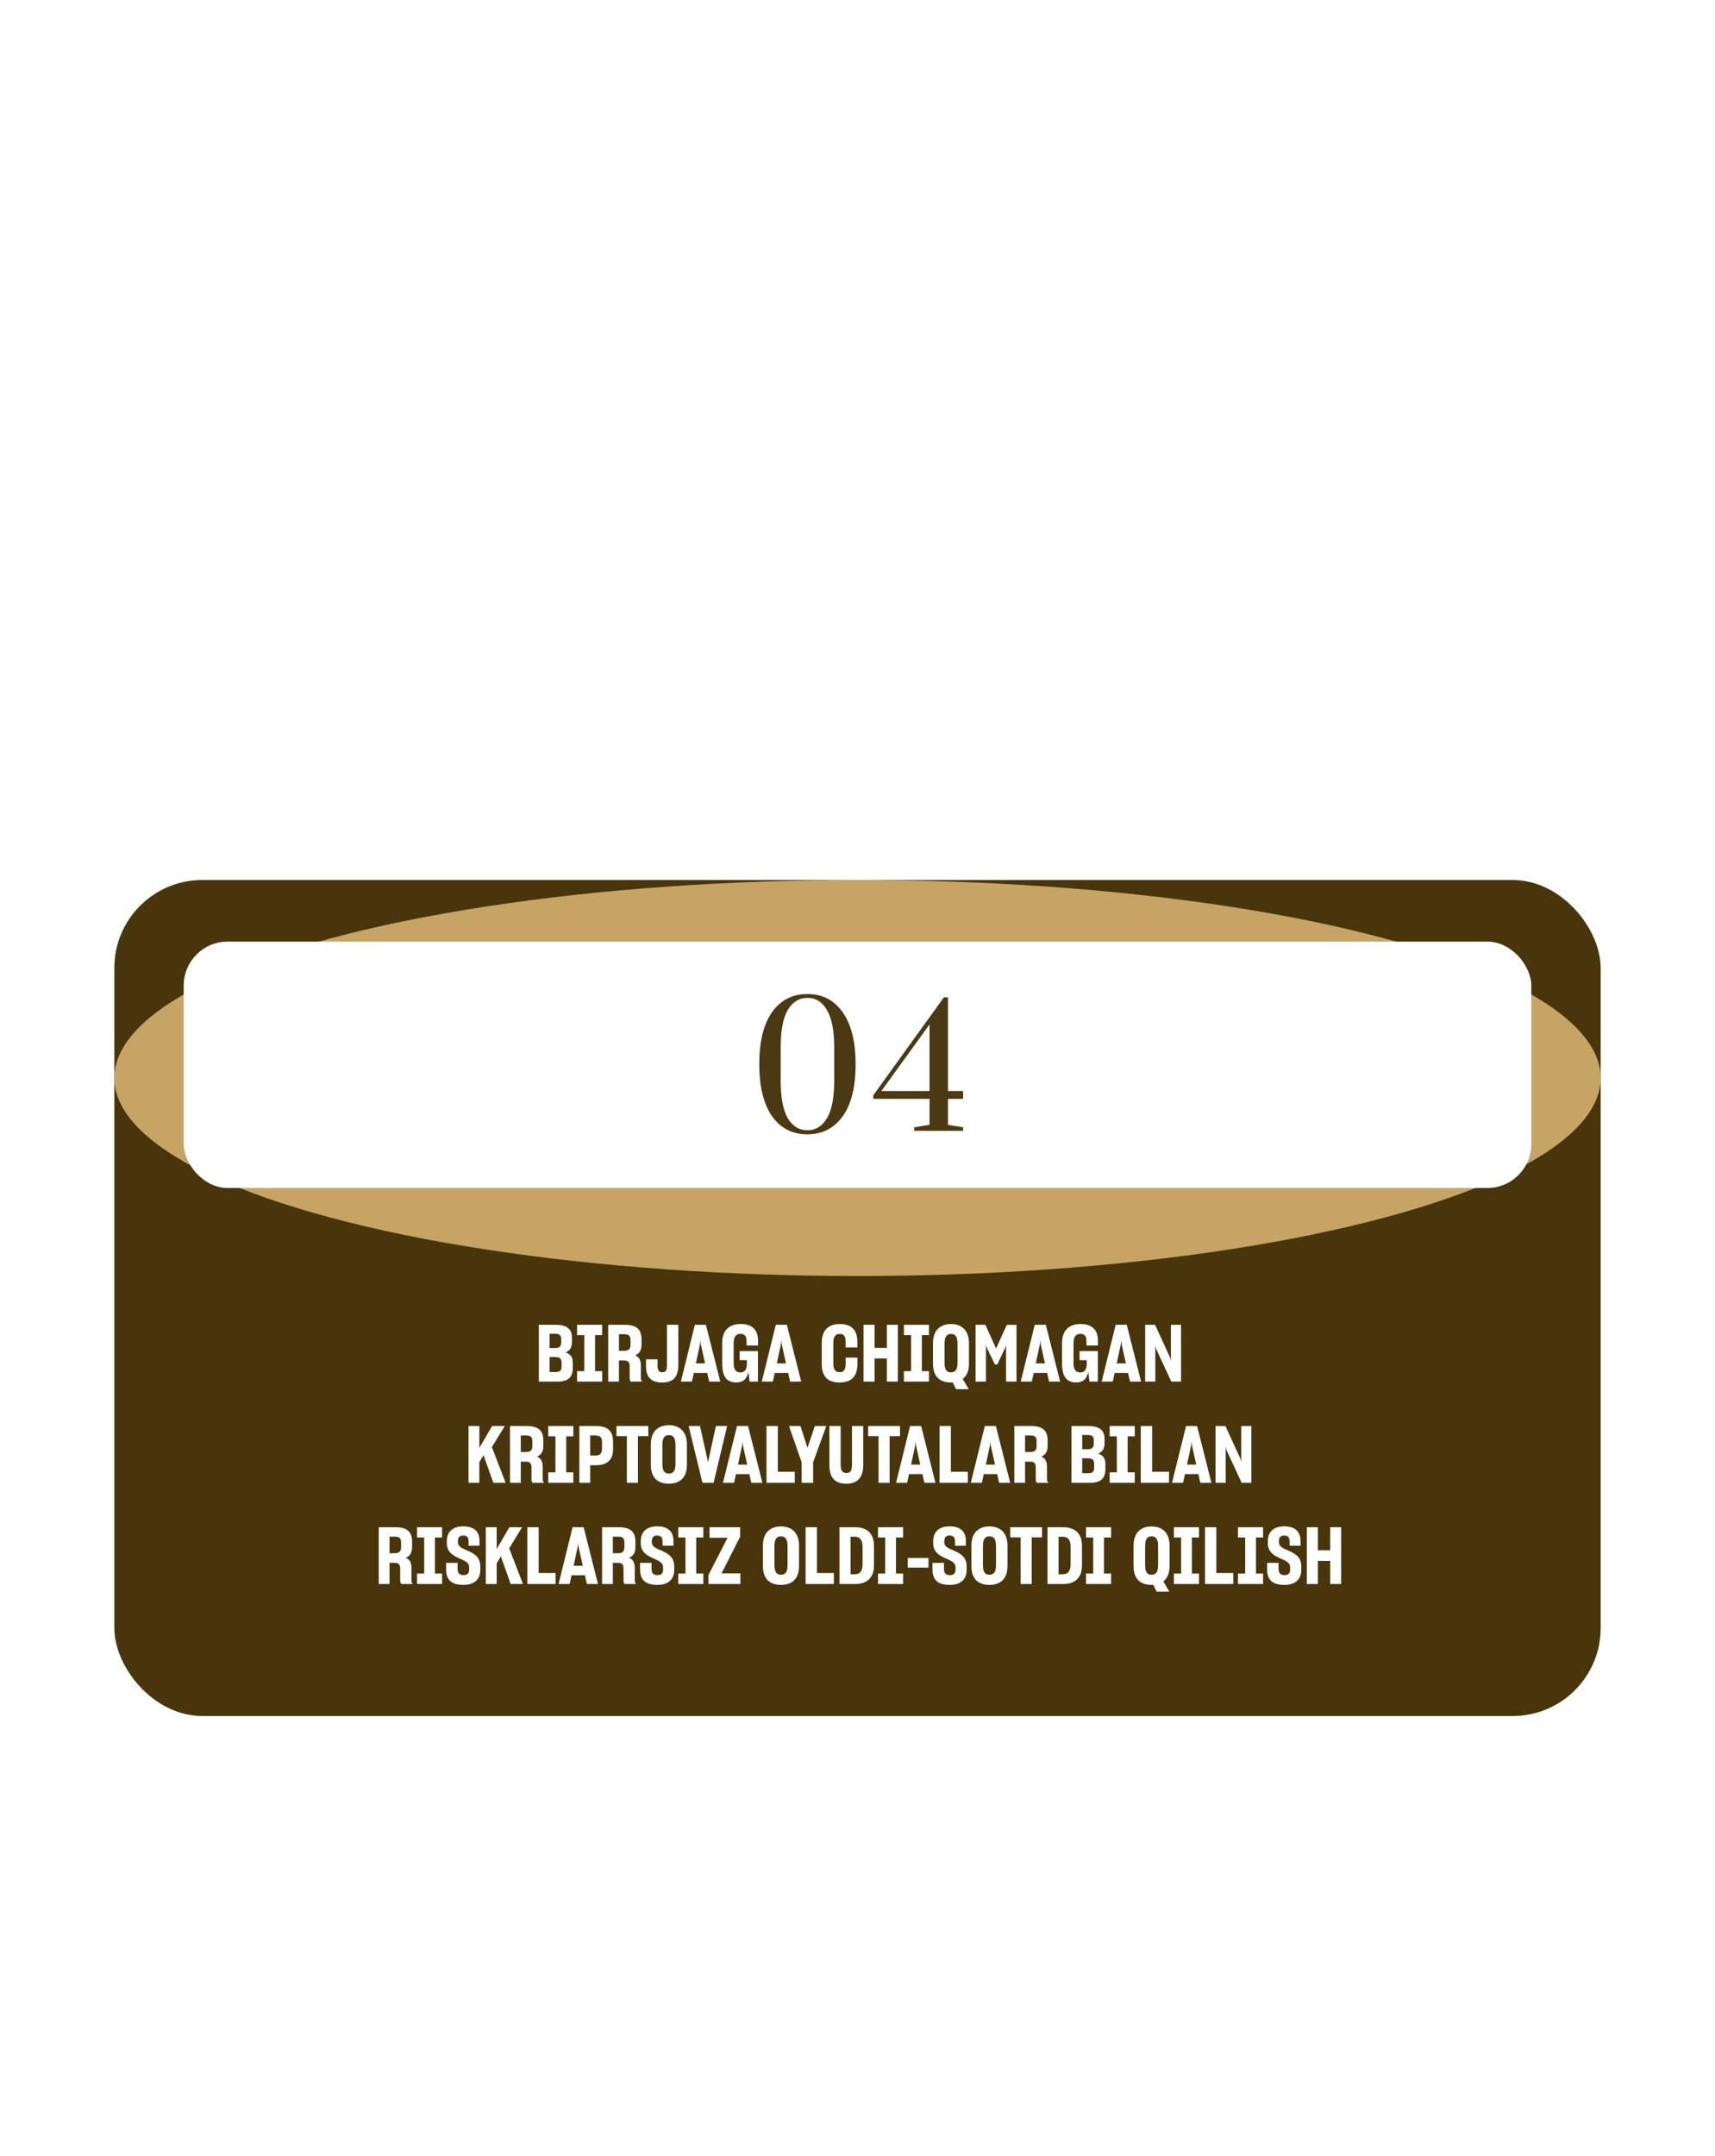
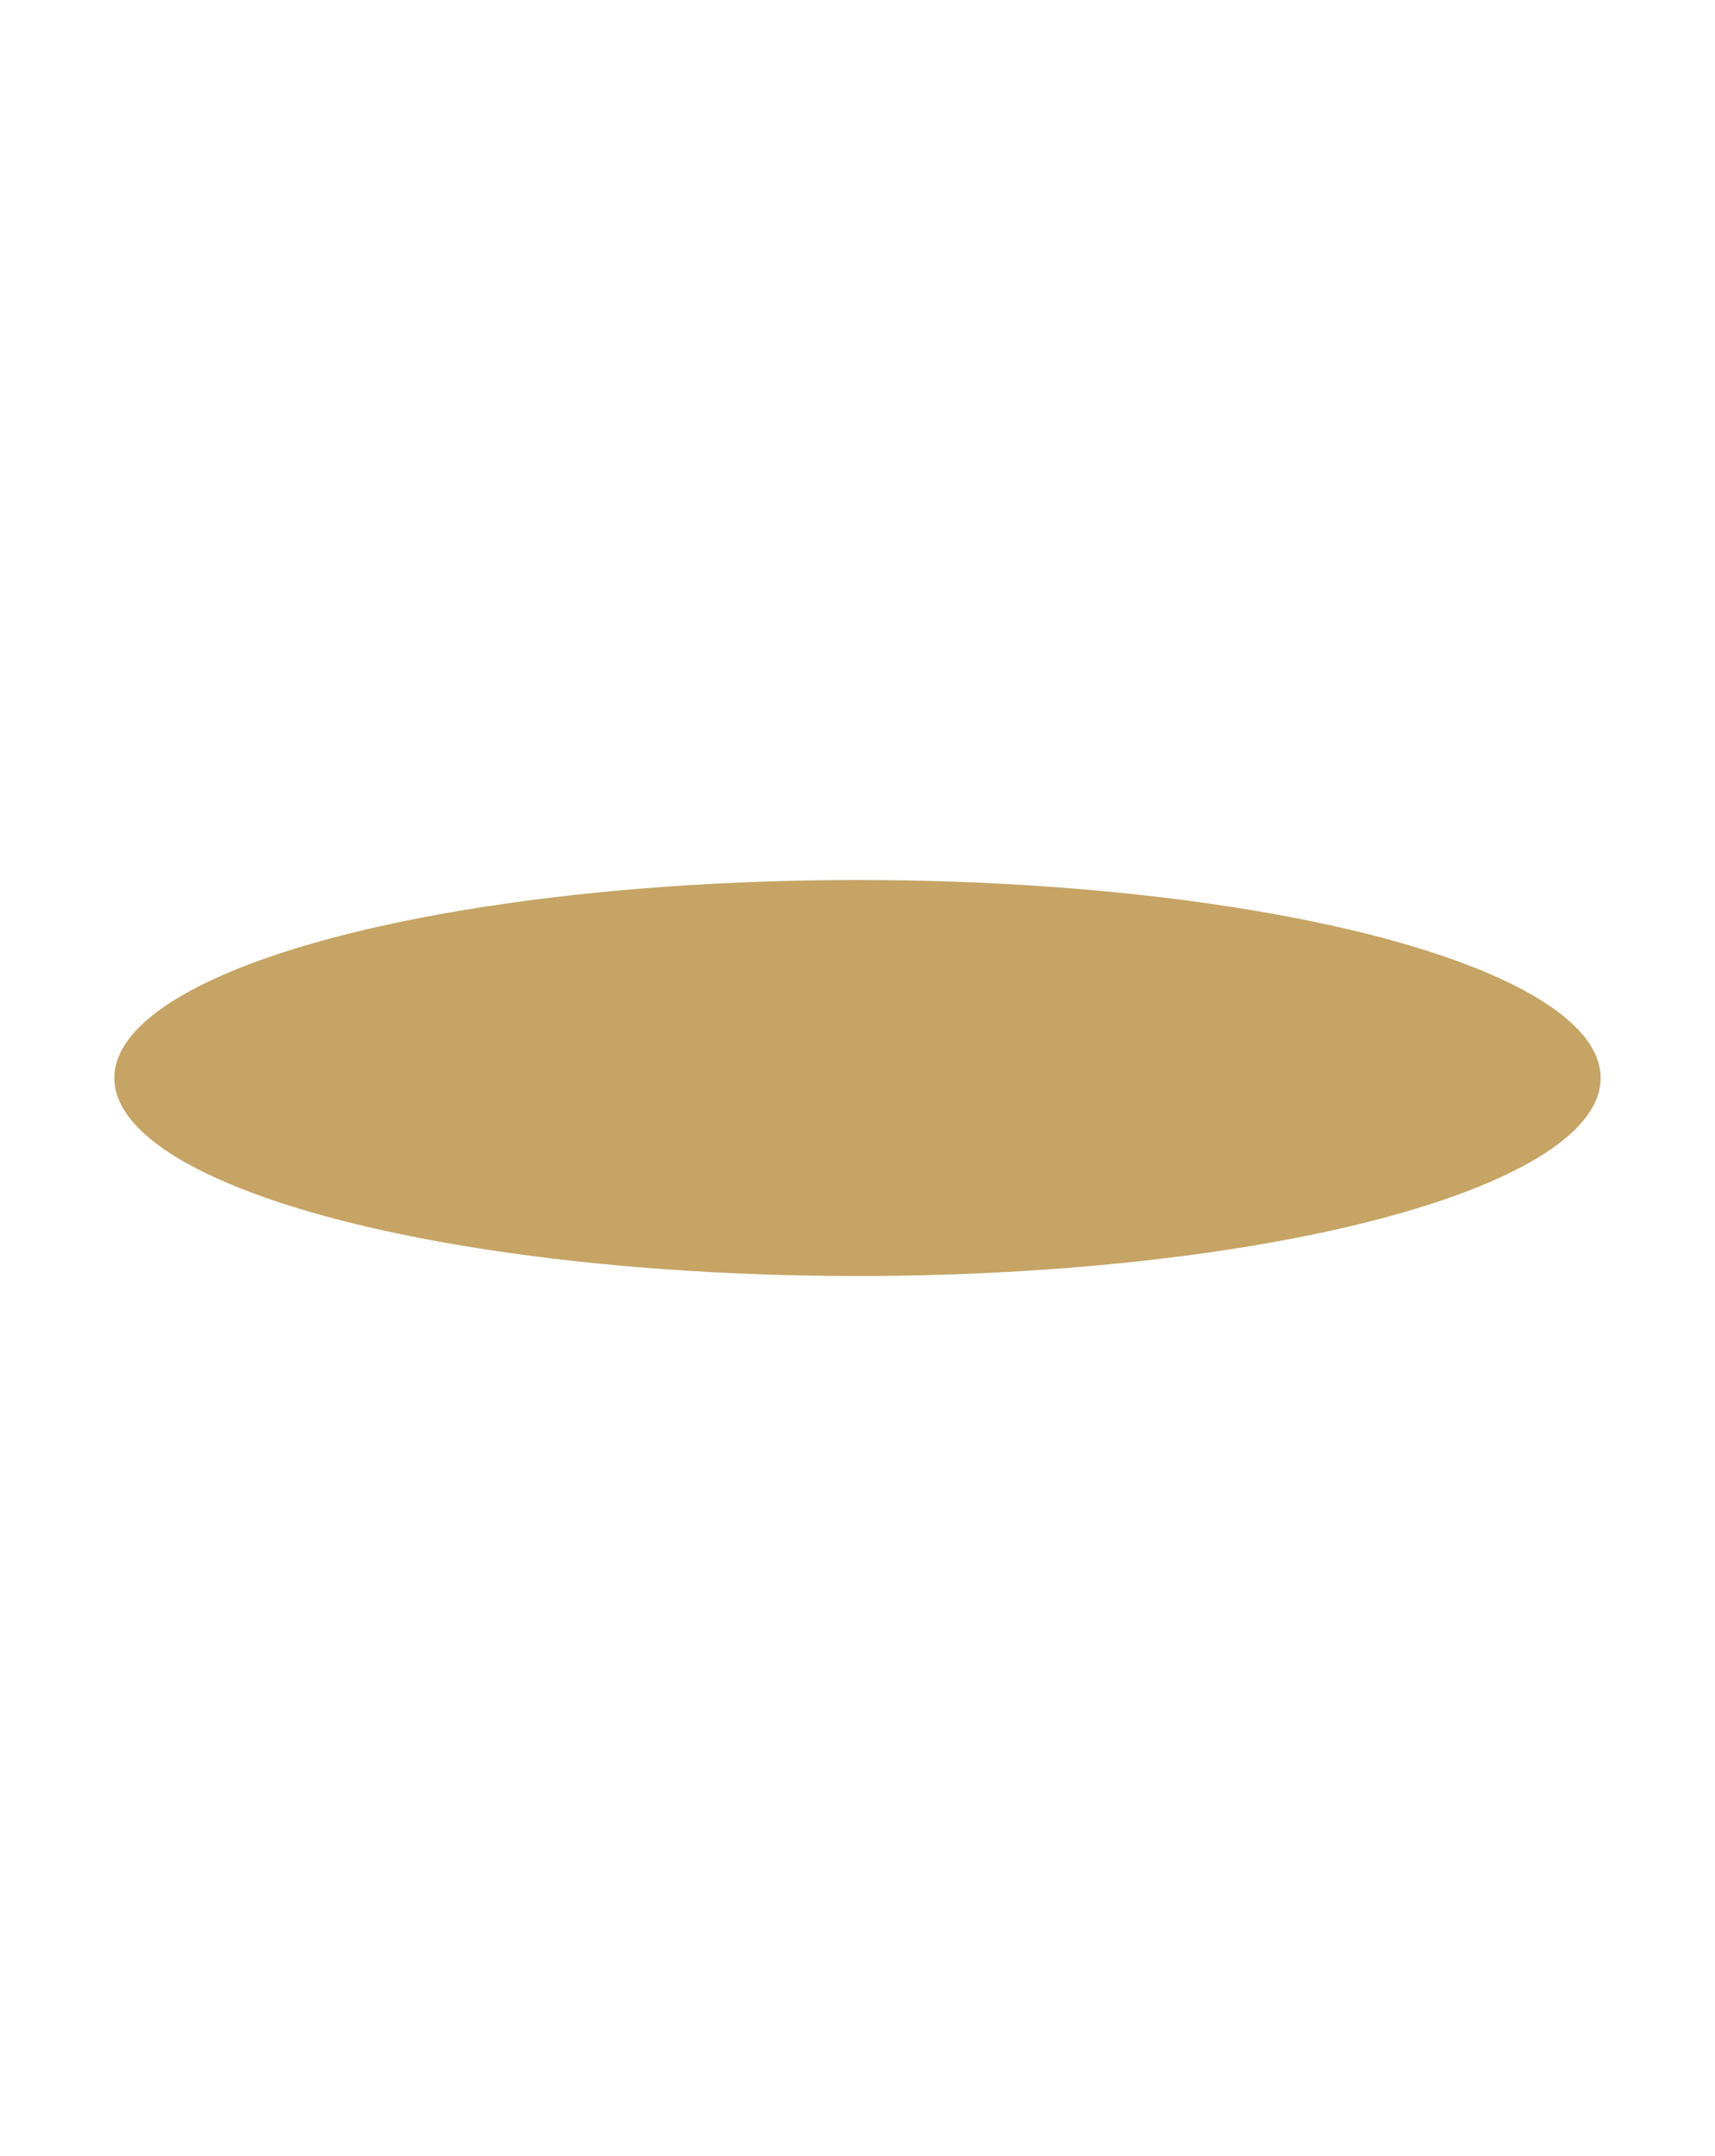
<svg xmlns="http://www.w3.org/2000/svg" width="390" height="490" viewBox="0 0 390 490" fill="none">
-   <rect x="26" y="200" width="338" height="190" rx="20" fill="#49350C" />
  <g filter="url(#filter0_f_29_1173)">
    <ellipse cx="195" cy="245" rx="169" ry="45" fill="#C5A465" />
  </g>
-   <rect x="41.773" y="214" width="306.453" height="56" rx="10" fill="white" />
-   <path d="M194.571 241.923C194.571 247.051 193.586 250.99 191.617 253.738C189.648 256.446 186.961 257.8 183.556 257.8C180.192 257.8 177.525 256.426 175.556 253.677C173.627 250.887 172.663 246.949 172.663 241.862C172.663 236.733 173.627 232.795 175.556 230.046C177.525 227.297 180.192 225.923 183.556 225.923C186.961 225.882 189.648 227.256 191.617 230.046C193.586 232.795 194.571 236.754 194.571 241.923ZM189.71 245.492V238.108C189.71 234.251 189.156 231.4 188.048 229.554C186.981 227.708 185.504 226.785 183.617 226.785C181.73 226.785 180.233 227.708 179.125 229.554C178.058 231.4 177.525 234.251 177.525 238.108V245.492C177.525 249.39 178.058 252.262 179.125 254.108C180.233 255.954 181.73 256.877 183.617 256.877C185.463 256.877 186.94 255.974 188.048 254.169C189.156 252.323 189.71 249.431 189.71 245.492ZM198.586 249.738V248.938L214.647 226.662H215.57V247.954H219.017V249.738H215.57V255.646L219.017 256.2V257H207.878V256.2L211.386 255.646V249.738H198.586ZM200.432 247.954H211.386V232.815L200.432 247.954Z" fill="#4B3913" />
-   <path d="M122.537 314V301.094H126.317C129.035 301.094 130.061 302.12 130.061 304.028V304.946C130.061 306.26 129.611 306.998 128.603 307.358C129.737 307.718 130.259 308.456 130.259 309.752V310.814C130.259 312.884 129.341 314 126.785 314H122.537ZM126.263 303.128H124.985V306.368H126.263C127.235 306.368 127.613 305.99 127.613 305.072V304.244C127.613 303.47 127.199 303.128 126.263 303.128ZM126.209 308.42H124.985V311.822H126.281C127.361 311.822 127.703 311.498 127.703 310.58V309.662C127.703 308.798 127.307 308.42 126.209 308.42ZM131.231 311.624H132.869V303.434H131.231V301.094H136.937V303.434H135.317V311.624H136.937V314H131.231V311.624ZM138.305 314V301.094H142.121C144.785 301.094 145.883 302.174 145.883 304.37V305.612C145.883 306.926 145.379 307.664 144.425 308.06C145.361 308.402 145.739 309.104 145.739 310.436V313.19C145.739 313.568 145.847 313.82 146.063 314H143.435C143.273 313.874 143.183 313.55 143.183 313.154V310.562C143.183 309.572 142.877 309.194 141.851 309.194H140.753V314H138.305ZM142.013 303.236H140.753V306.998H142.013C142.985 306.998 143.381 306.53 143.381 305.648V304.514C143.381 303.65 143.003 303.236 142.013 303.236ZM150.597 314.198C148.185 314.198 146.925 313.154 146.907 310.526V308.942H149.535V310.508C149.553 311.39 149.805 311.876 150.597 311.876C151.389 311.876 151.677 311.462 151.677 310.148V301.094H154.251V310.184C154.251 313.046 153.045 314.198 150.597 314.198ZM154.828 314L158.014 301.094H160.534L163.792 314H161.272L160.822 312.02H157.78L157.348 314H154.828ZM159.184 305.486L158.248 309.86H160.336L159.364 305.504L159.274 304.622L159.184 305.486ZM167.432 314.198C165.272 314.198 164.228 312.866 164.228 309.914V305.234C164.228 302.282 165.866 300.914 168.44 300.914C170.978 300.914 172.364 302.174 172.382 304.622V305.792H169.772V304.73C169.754 303.704 169.376 303.146 168.386 303.146C167.324 303.146 166.838 303.848 166.838 305.378V309.716C166.838 311.264 167.306 311.912 168.386 311.912C169.394 311.912 169.844 311.156 169.844 309.986V309.122H168.206V307.07H172.364V314H170.456L170.186 311.786C169.898 313.316 169.034 314.198 167.432 314.198ZM173.233 314L176.419 301.094H178.939L182.197 314H179.677L179.227 312.02H176.185L175.753 314H173.233ZM177.589 305.486L176.653 309.86H178.741L177.769 305.504L177.679 304.622L177.589 305.486ZM190.882 314.198C188.254 314.198 186.868 312.884 186.868 309.914V305.198C186.868 302.282 188.434 300.914 190.936 300.914C193.564 300.914 194.932 302.156 194.968 304.91V306.242H192.304V305.09C192.286 303.722 191.998 303.164 190.918 303.164C189.874 303.164 189.496 303.884 189.496 305.36V309.716C189.496 311.192 189.874 311.858 190.936 311.858C191.944 311.858 192.286 311.228 192.304 309.932V308.546H194.986V310.058C194.932 312.974 193.492 314.198 190.882 314.198ZM196.365 301.094H198.885V306.332H201.675V301.094H204.177V314H201.675V308.744H198.885V314H196.365V301.094ZM205.551 311.624H207.189V303.434H205.551V301.094H211.257V303.434H209.637V311.624H211.257V314H205.551V311.624ZM216.249 314.198C213.711 314.198 212.163 312.866 212.163 309.878V305.27C212.163 302.372 213.765 300.914 216.267 300.914C218.697 300.914 220.353 302.354 220.353 305.27V309.878C220.353 311.552 219.831 312.704 218.931 313.406L220.299 315.728H217.401L216.663 314.198H216.249ZM216.267 311.894C217.311 311.894 217.743 311.192 217.743 309.698V305.396C217.743 303.884 217.311 303.164 216.267 303.164C215.205 303.164 214.791 303.92 214.791 305.396V309.698C214.791 311.192 215.205 311.894 216.267 311.894ZM221.854 314V301.094H224.086L226.516 306.476L228.946 301.112H231.16V314H228.784V306.35L228.874 305.666L228.838 305.792L226.786 310.112H226.264L224.14 305.774L224.212 306.404V314H221.854ZM232.119 314L235.305 301.094H237.825L241.083 314H238.563L238.113 312.02H235.071L234.639 314H232.119ZM236.475 305.486L235.539 309.86H237.627L236.655 305.504L236.565 304.622L236.475 305.486ZM244.723 314.198C242.563 314.198 241.519 312.866 241.519 309.914V305.234C241.519 302.282 243.157 300.914 245.731 300.914C248.269 300.914 249.655 302.174 249.673 304.622V305.792H247.063V304.73C247.045 303.704 246.667 303.146 245.677 303.146C244.615 303.146 244.129 303.848 244.129 305.378V309.716C244.129 311.264 244.597 311.912 245.677 311.912C246.685 311.912 247.135 311.156 247.135 309.986V309.122H245.497V307.07H249.655V314H247.747L247.477 311.786C247.189 313.316 246.325 314.198 244.723 314.198ZM250.524 314L253.71 301.094H256.23L259.488 314H256.968L256.518 312.02H253.476L253.044 314H250.524ZM254.88 305.486L253.944 309.86H256.032L255.06 305.504L254.97 304.622L254.88 305.486ZM260.42 314V301.094H262.67L266.108 308.582L266.342 309.32L266.27 308.348V301.094H268.574V314H266.36L262.85 306.422L262.652 305.756L262.724 306.728V314H260.42ZM110.087 331.096L109.997 330.682L109.007 332.302V337H106.541V324.094H109.007V328.81L108.989 329.08L111.905 324.094H114.785L111.851 328.9L111.923 329.062L114.983 337H112.193L110.087 331.096ZM115.981 337V324.094H119.797C122.461 324.094 123.559 325.174 123.559 327.37V328.612C123.559 329.926 123.055 330.664 122.101 331.06C123.037 331.402 123.415 332.104 123.415 333.436V336.19C123.415 336.568 123.523 336.82 123.739 337H121.111C120.949 336.874 120.859 336.55 120.859 336.154V333.562C120.859 332.572 120.553 332.194 119.527 332.194H118.429V337H115.981ZM119.689 326.236H118.429V329.998H119.689C120.661 329.998 121.057 329.53 121.057 328.648V327.514C121.057 326.65 120.679 326.236 119.689 326.236ZM124.674 334.624H126.312V326.434H124.674V324.094H130.38V326.434H128.76V334.624H130.38V337H124.674V334.624ZM131.748 337V324.094H135.492C138.21 324.094 139.416 325.246 139.416 327.604V329.368C139.416 331.618 138.246 333.004 135.528 333.004H134.214V337H131.748ZM135.42 326.236H134.214V330.808H135.42C136.392 330.808 136.896 330.322 136.896 329.332V327.658C136.896 326.668 136.41 326.236 135.42 326.236ZM142.55 337V326.398H140.192V324.094H147.428V326.398H145.07V337H142.55ZM152.107 337.198C149.569 337.198 148.003 335.866 148.003 332.878V328.27C148.003 325.354 149.623 323.914 152.107 323.914C154.555 323.914 156.211 325.354 156.211 328.27V332.878C156.211 335.866 154.591 337.198 152.107 337.198ZM152.107 334.894C153.169 334.894 153.601 334.192 153.601 332.698V328.396C153.601 326.884 153.169 326.164 152.107 326.164C151.045 326.164 150.631 326.902 150.631 328.378V332.698C150.631 334.192 151.045 334.894 152.107 334.894ZM159.737 337L156.605 324.094H159.179L160.997 332.212L161.015 332.374L161.033 332.212L162.797 324.094H165.353L162.275 337H159.737ZM164.408 337L167.594 324.094H170.114L173.372 337H170.852L170.402 335.02H167.36L166.928 337H164.408ZM168.764 328.486L167.828 332.86H169.916L168.944 328.504L168.854 327.622L168.764 328.486ZM174.305 324.094H176.879V334.498H180.731V337H174.305V324.094ZM182.298 337V332.338L179.418 324.094H182.028L183.594 328.918L183.63 329.134L183.666 328.918L185.304 324.094H187.914L184.908 332.338V337H182.298ZM192.464 337.198C189.89 337.198 188.612 335.902 188.612 332.95V324.094H191.168V332.824C191.168 334.228 191.546 334.768 192.464 334.768C193.4 334.768 193.742 334.246 193.742 332.824V324.094H196.298V332.95C196.298 335.902 194.912 337.198 192.464 337.198ZM199.784 337V326.398H197.426V324.094H204.662V326.398H202.304V337H199.784ZM203.766 337L206.952 324.094H209.472L212.73 337H210.21L209.76 335.02H206.718L206.286 337H203.766ZM208.122 328.486L207.186 332.86H209.274L208.302 328.504L208.212 327.622L208.122 328.486ZM213.662 324.094H216.236V334.498H220.088V337H213.662V324.094ZM220.764 337L223.95 324.094H226.47L229.728 337H227.208L226.758 335.02H223.716L223.284 337H220.764ZM225.12 328.486L224.184 332.86H226.272L225.3 328.504L225.21 327.622L225.12 328.486ZM230.66 337V324.094H234.476C237.14 324.094 238.238 325.174 238.238 327.37V328.612C238.238 329.926 237.734 330.664 236.78 331.06C237.716 331.402 238.094 332.104 238.094 333.436V336.19C238.094 336.568 238.202 336.82 238.418 337H235.79C235.628 336.874 235.538 336.55 235.538 336.154V333.562C235.538 332.572 235.232 332.194 234.206 332.194H233.108V337H230.66ZM234.368 326.236H233.108V329.998H234.368C235.34 329.998 235.736 329.53 235.736 328.648V327.514C235.736 326.65 235.358 326.236 234.368 326.236ZM243.651 337V324.094H247.431C250.149 324.094 251.175 325.12 251.175 327.028V327.946C251.175 329.26 250.725 329.998 249.717 330.358C250.851 330.718 251.373 331.456 251.373 332.752V333.814C251.373 335.884 250.455 337 247.899 337H243.651ZM247.377 326.128H246.099V329.368H247.377C248.349 329.368 248.727 328.99 248.727 328.072V327.244C248.727 326.47 248.313 326.128 247.377 326.128ZM247.323 331.42H246.099V334.822H247.395C248.475 334.822 248.817 334.498 248.817 333.58V332.662C248.817 331.798 248.421 331.42 247.323 331.42ZM252.344 334.624H253.982V326.434H252.344V324.094H258.05V326.434H256.43V334.624H258.05V337H252.344V334.624ZM259.418 324.094H261.992V334.498H265.844V337H259.418V324.094ZM266.52 337L269.706 324.094H272.226L275.484 337H272.964L272.514 335.02H269.472L269.04 337H266.52ZM270.876 328.486L269.94 332.86H272.028L271.056 328.504L270.966 327.622L270.876 328.486ZM276.416 337V324.094H278.666L282.104 331.582L282.338 332.32L282.266 331.348V324.094H284.57V337H282.356L278.846 329.422L278.648 328.756L278.72 329.728V337H276.416ZM86.133 360V347.094H89.949C92.613 347.094 93.711 348.174 93.711 350.37V351.612C93.711 352.926 93.207 353.664 92.253 354.06C93.189 354.402 93.567 355.104 93.567 356.436V359.19C93.567 359.568 93.675 359.82 93.891 360H91.263C91.101 359.874 91.011 359.55 91.011 359.154V356.562C91.011 355.572 90.705 355.194 89.679 355.194H88.581V360H86.133ZM89.841 349.236H88.581V352.998H89.841C90.813 352.998 91.209 352.53 91.209 351.648V350.514C91.209 349.65 90.831 349.236 89.841 349.236ZM94.827 357.624H96.465V349.434H94.827V347.094H100.533V349.434H98.913V357.624H100.533V360H94.827V357.624ZM105.392 360.198C102.476 360.198 101.45 358.938 101.45 356.58V355.194H104.06V356.562C104.06 357.462 104.42 357.984 105.446 357.984C106.364 357.984 106.688 357.462 106.688 356.724V356.202C106.706 355.122 105.644 354.708 104.492 354.186C103.124 353.574 101.612 352.836 101.612 350.694V350.262C101.612 348.21 102.854 346.896 105.356 346.896C107.84 346.896 109.028 348.12 109.046 350.154V351.288H106.562V350.28C106.544 349.398 106.202 348.984 105.32 348.984C104.456 348.984 104.132 349.488 104.132 350.244V350.532C104.132 351.522 105.158 351.918 106.292 352.404C107.678 353.016 109.208 353.772 109.226 355.95V356.76C109.226 358.884 107.93 360.198 105.392 360.198ZM114.025 354.096L113.935 353.682L112.945 355.302V360H110.479V347.094H112.945V351.81L112.927 352.08L115.843 347.094H118.723L115.789 351.9L115.861 352.062L118.921 360H116.131L114.025 354.096ZM119.918 347.094H122.492V357.498H126.344V360H119.918V347.094ZM127.02 360L130.206 347.094H132.726L135.984 360H133.464L133.014 358.02H129.972L129.54 360H127.02ZM131.376 351.486L130.44 355.86H132.528L131.556 351.504L131.466 350.622L131.376 351.486ZM136.916 360V347.094H140.732C143.396 347.094 144.494 348.174 144.494 350.37V351.612C144.494 352.926 143.99 353.664 143.036 354.06C143.972 354.402 144.35 355.104 144.35 356.436V359.19C144.35 359.568 144.458 359.82 144.674 360H142.046C141.884 359.874 141.794 359.55 141.794 359.154V356.562C141.794 355.572 141.488 355.194 140.462 355.194H139.364V360H136.916ZM140.624 349.236H139.364V352.998H140.624C141.596 352.998 141.992 352.53 141.992 351.648V350.514C141.992 349.65 141.614 349.236 140.624 349.236ZM149.495 360.198C146.579 360.198 145.553 358.938 145.553 356.58V355.194H148.163V356.562C148.163 357.462 148.523 357.984 149.549 357.984C150.467 357.984 150.791 357.462 150.791 356.724V356.202C150.809 355.122 149.747 354.708 148.595 354.186C147.227 353.574 145.715 352.836 145.715 350.694V350.262C145.715 348.21 146.957 346.896 149.459 346.896C151.943 346.896 153.131 348.12 153.149 350.154V351.288H150.665V350.28C150.647 349.398 150.305 348.984 149.423 348.984C148.559 348.984 148.235 349.488 148.235 350.244V350.532C148.235 351.522 149.261 351.918 150.395 352.404C151.781 353.016 153.311 353.772 153.329 355.95V356.76C153.329 358.884 152.033 360.198 149.495 360.198ZM154.241 357.624H155.879V349.434H154.241V347.094H159.947V349.434H158.327V357.624H159.947V360H154.241V357.624ZM161.096 360V357.966L165.452 349.488H161.348V347.094H168.314V349.236L164.084 357.588H168.368V360H161.096ZM177.595 360.198C175.057 360.198 173.491 358.866 173.491 355.878V351.27C173.491 348.354 175.111 346.914 177.595 346.914C180.043 346.914 181.699 348.354 181.699 351.27V355.878C181.699 358.866 180.079 360.198 177.595 360.198ZM177.595 357.894C178.657 357.894 179.089 357.192 179.089 355.698V351.396C179.089 349.884 178.657 349.164 177.595 349.164C176.533 349.164 176.119 349.902 176.119 351.378V355.698C176.119 357.192 176.533 357.894 177.595 357.894ZM183.199 347.094H185.773V357.498H189.625V360H183.199V347.094ZM190.899 347.094H194.517C196.947 347.094 198.747 348.336 198.747 351.324V355.77C198.747 358.758 196.965 360 194.517 360H190.899V347.094ZM194.391 349.254H193.419V357.786H194.409C195.471 357.786 196.155 357.12 196.155 355.536V351.504C196.155 349.902 195.453 349.254 194.391 349.254ZM199.663 357.624H201.301V349.434H199.663V347.094H205.369V349.434H203.749V357.624H205.369V360H199.663V357.624ZM206.431 356.274V354.078H211.147V356.274H206.431ZM215.993 360.198C213.077 360.198 212.051 358.938 212.051 356.58V355.194H214.661V356.562C214.661 357.462 215.021 357.984 216.047 357.984C216.965 357.984 217.289 357.462 217.289 356.724V356.202C217.307 355.122 216.245 354.708 215.093 354.186C213.725 353.574 212.213 352.836 212.213 350.694V350.262C212.213 348.21 213.455 346.896 215.957 346.896C218.441 346.896 219.629 348.12 219.647 350.154V351.288H217.163V350.28C217.145 349.398 216.803 348.984 215.921 348.984C215.057 348.984 214.733 349.488 214.733 350.244V350.532C214.733 351.522 215.759 351.918 216.893 352.404C218.279 353.016 219.809 353.772 219.827 355.95V356.76C219.827 358.884 218.531 360.198 215.993 360.198ZM225.003 360.198C222.465 360.198 220.899 358.866 220.899 355.878V351.27C220.899 348.354 222.519 346.914 225.003 346.914C227.451 346.914 229.107 348.354 229.107 351.27V355.878C229.107 358.866 227.487 360.198 225.003 360.198ZM225.003 357.894C226.065 357.894 226.497 357.192 226.497 355.698V351.396C226.497 349.884 226.065 349.164 225.003 349.164C223.941 349.164 223.527 349.902 223.527 351.378V355.698C223.527 357.192 223.941 357.894 225.003 357.894ZM232.093 360V349.398H229.735V347.094H236.971V349.398H234.613V360H232.093ZM238.201 347.094H241.819C244.249 347.094 246.049 348.336 246.049 351.324V355.77C246.049 358.758 244.267 360 241.819 360H238.201V347.094ZM241.693 349.254H240.721V357.786H241.711C242.773 357.786 243.457 357.12 243.457 355.536V351.504C243.457 349.902 242.755 349.254 241.693 349.254ZM246.965 357.624H248.603V349.434H246.965V347.094H252.671V349.434H251.051V357.624H252.671V360H246.965V357.624ZM261.864 360.198C259.326 360.198 257.778 358.866 257.778 355.878V351.27C257.778 348.372 259.38 346.914 261.882 346.914C264.312 346.914 265.968 348.354 265.968 351.27V355.878C265.968 357.552 265.446 358.704 264.546 359.406L265.914 361.728H263.016L262.278 360.198H261.864ZM261.882 357.894C262.926 357.894 263.358 357.192 263.358 355.698V351.396C263.358 349.884 262.926 349.164 261.882 349.164C260.82 349.164 260.406 349.92 260.406 351.396V355.698C260.406 357.192 260.82 357.894 261.882 357.894ZM266.952 357.624H268.59V349.434H266.952V347.094H272.658V349.434H271.038V357.624H272.658V360H266.952V357.624ZM274.026 347.094H276.6V357.498H280.452V360H274.026V347.094ZM281.524 357.624H283.162V349.434H281.524V347.094H287.23V349.434H285.61V357.624H287.23V360H281.524V357.624ZM292.089 360.198C289.173 360.198 288.147 358.938 288.147 356.58V355.194H290.757V356.562C290.757 357.462 291.117 357.984 292.143 357.984C293.061 357.984 293.385 357.462 293.385 356.724V356.202C293.403 355.122 292.341 354.708 291.189 354.186C289.821 353.574 288.309 352.836 288.309 350.694V350.262C288.309 348.21 289.551 346.896 292.053 346.896C294.537 346.896 295.725 348.12 295.743 350.154V351.288H293.259V350.28C293.241 349.398 292.899 348.984 292.017 348.984C291.153 348.984 290.829 349.488 290.829 350.244V350.532C290.829 351.522 291.855 351.918 292.989 352.404C294.375 353.016 295.905 353.772 295.923 355.95V356.76C295.923 358.884 294.627 360.198 292.089 360.198ZM297.176 347.094H299.696V352.332H302.486V347.094H304.988V360H302.486V354.744H299.696V360H297.176V347.094Z" fill="white" />
  <defs>
    <filter id="filter0_f_29_1173" x="-174" y="0" width="738" height="490" filterUnits="userSpaceOnUse" color-interpolation-filters="sRGB">
      <feFlood flood-opacity="0" result="BackgroundImageFix" />
      <feBlend mode="normal" in="SourceGraphic" in2="BackgroundImageFix" result="shape" />
      <feGaussianBlur stdDeviation="100" result="effect1_foregroundBlur_29_1173" />
    </filter>
  </defs>
</svg>